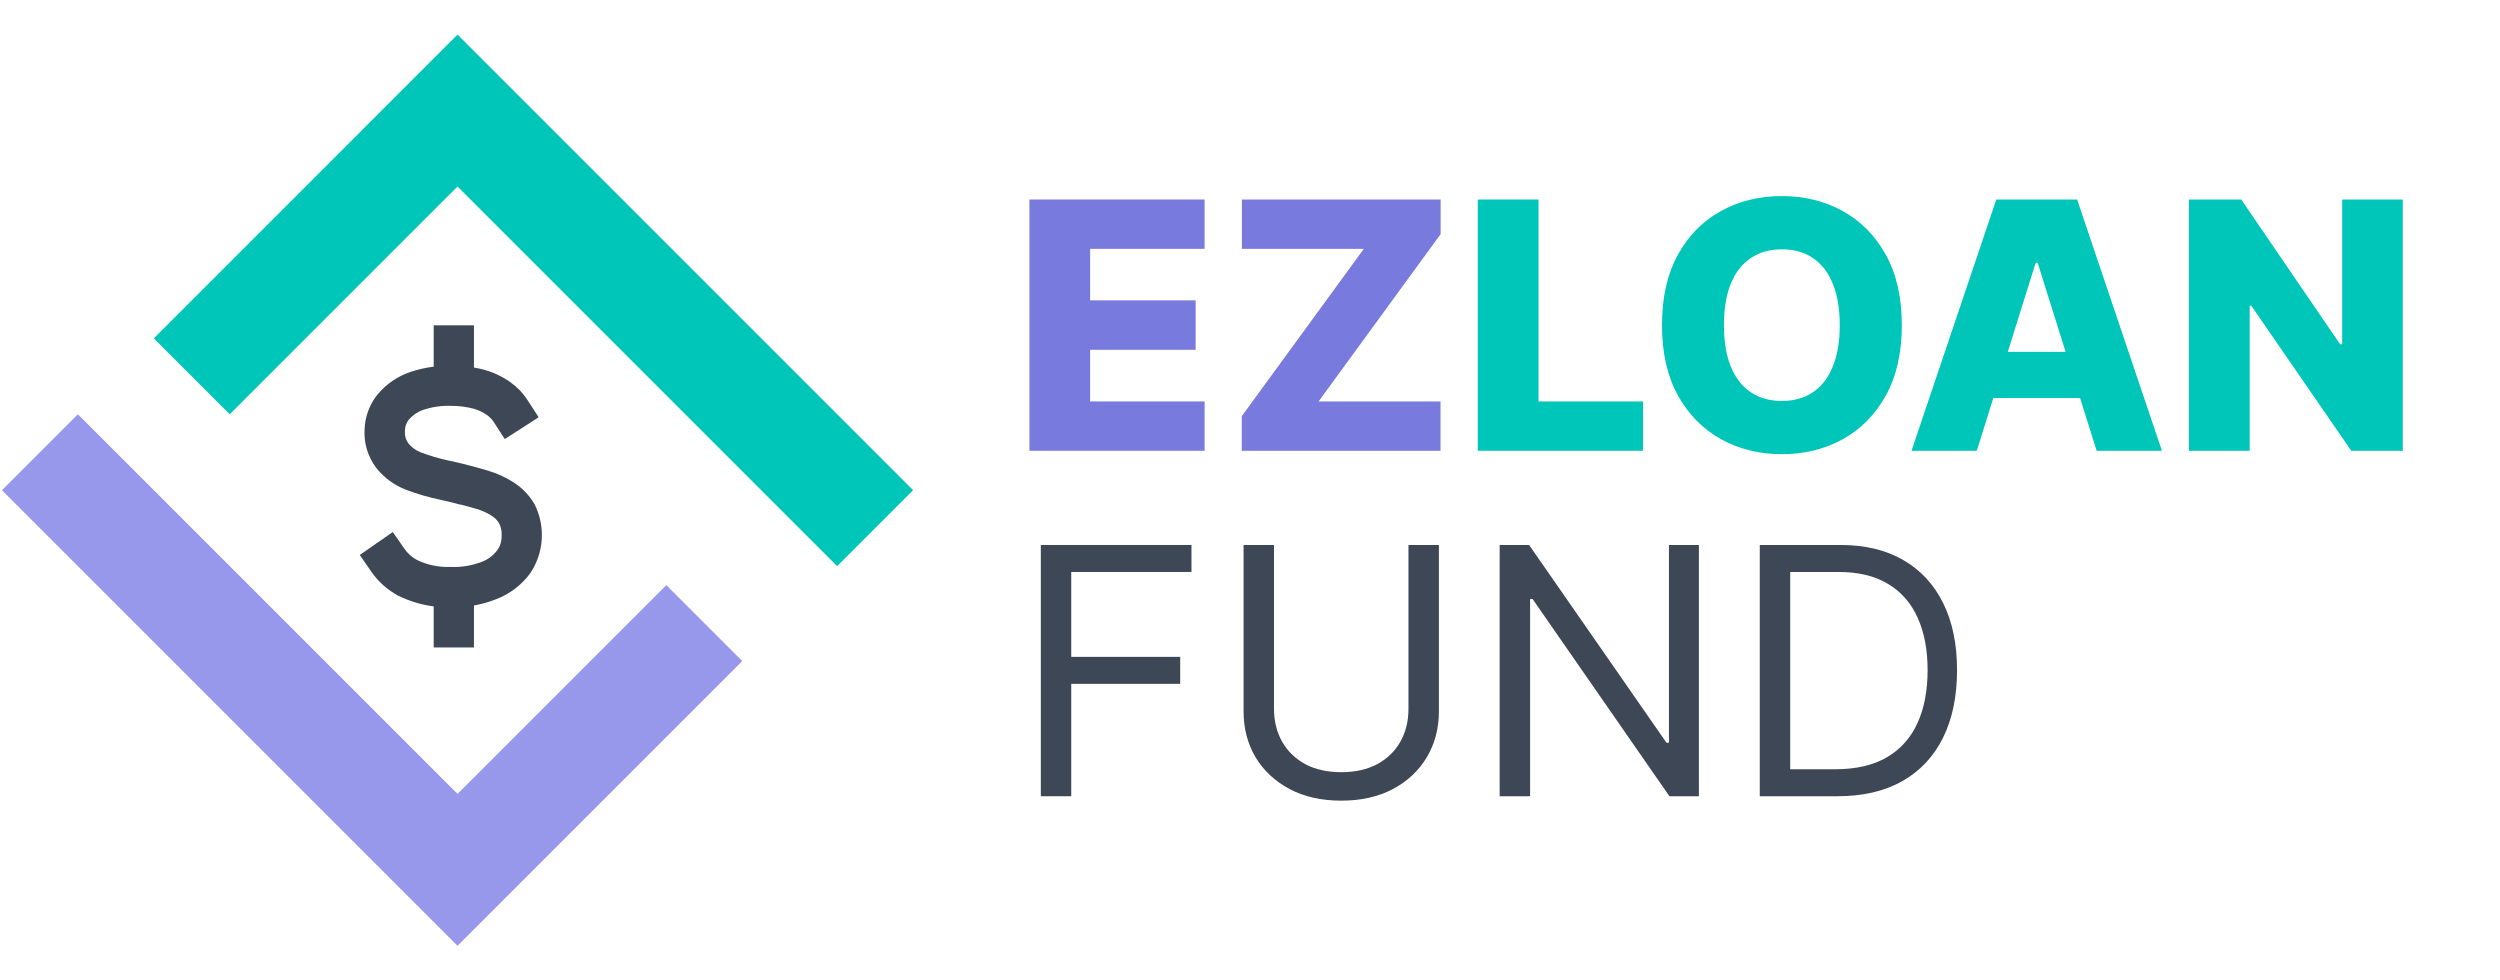
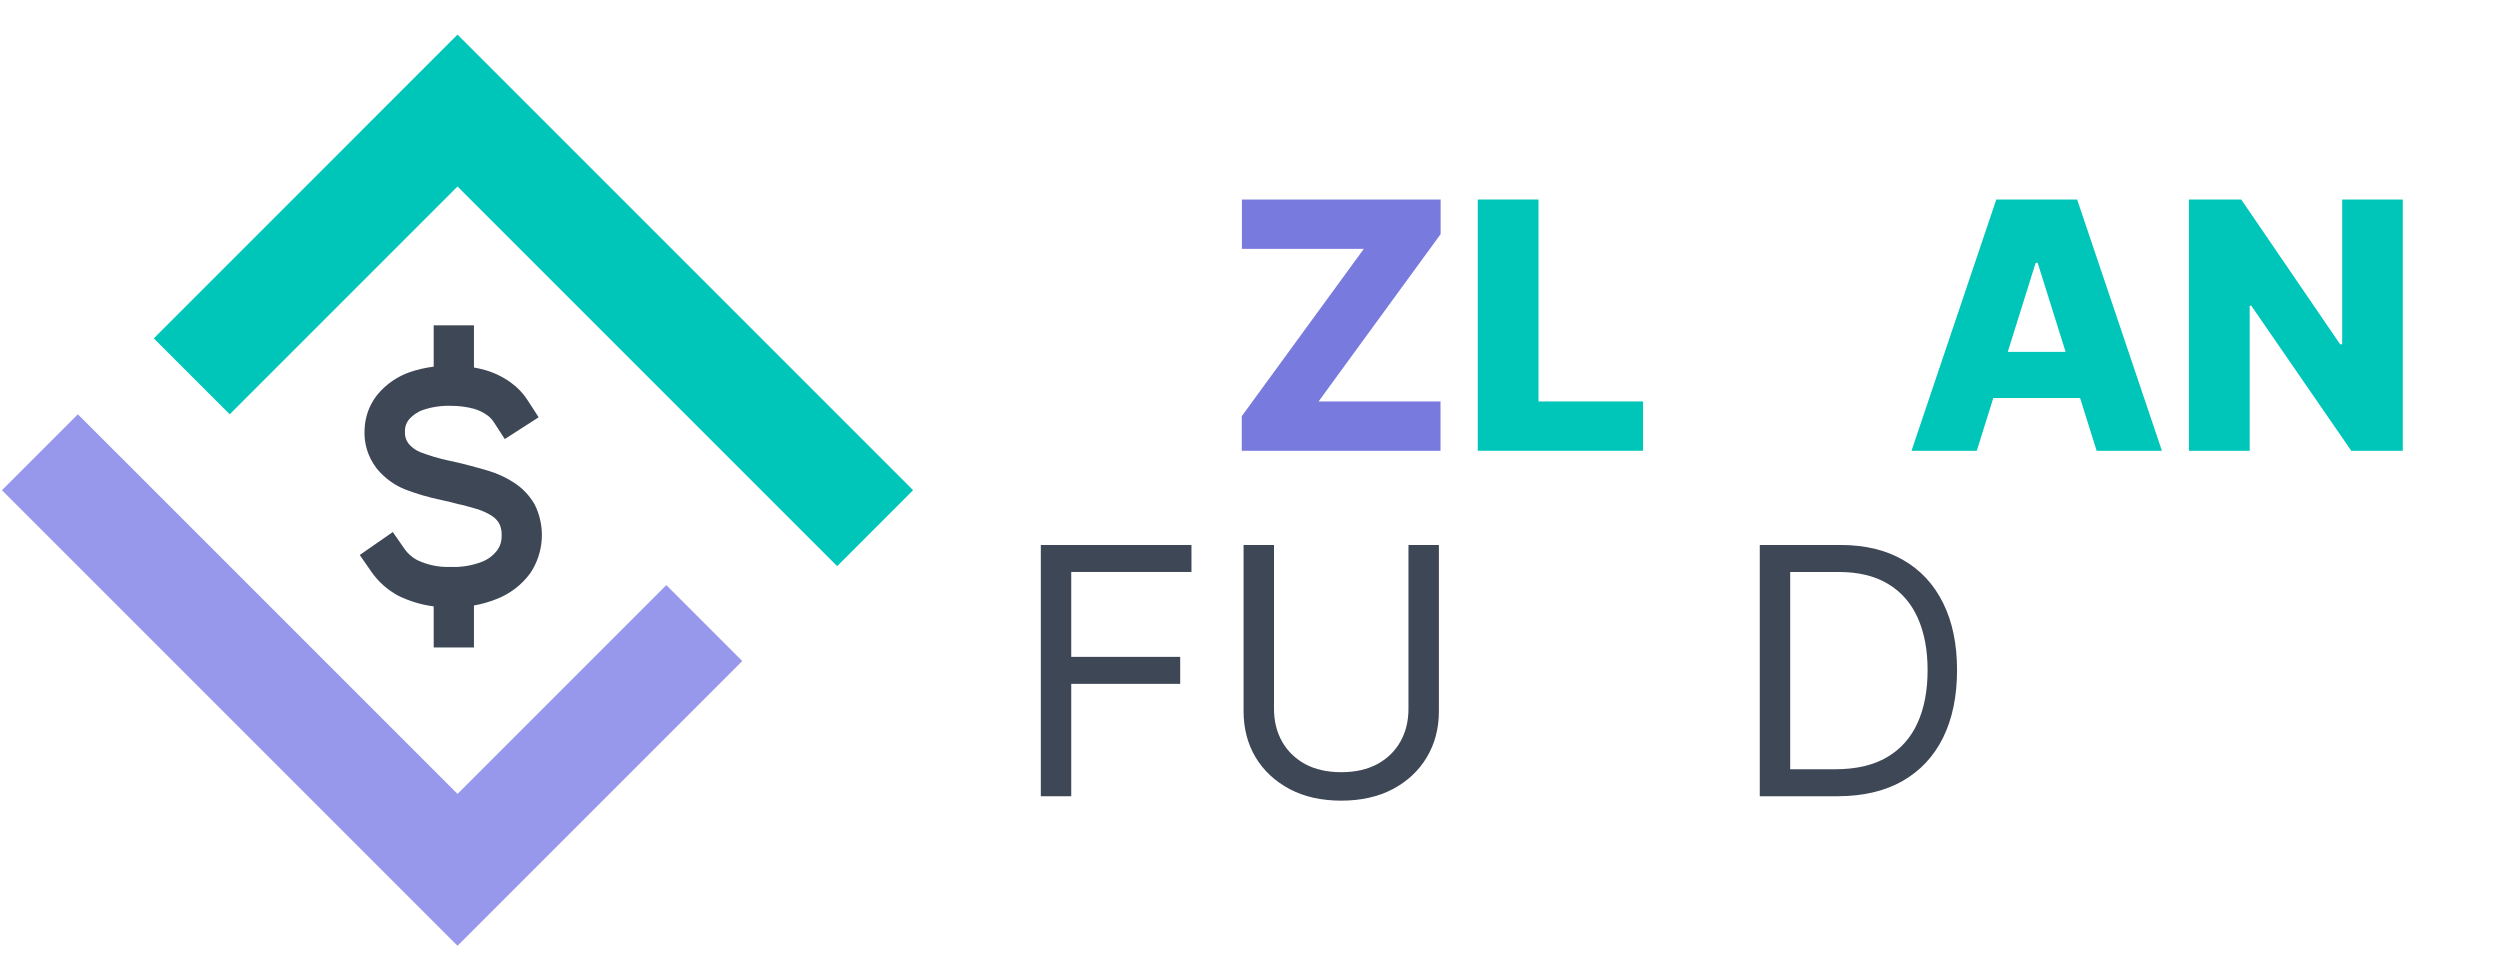
<svg xmlns="http://www.w3.org/2000/svg" width="153" height="60" viewBox="0 0 153 60" fill="none">
  <path d="M11.736 23.03L28 6.766L51.234 30L48.911 32.324" stroke="#00C6BA" stroke-width="6.572" />
  <path d="M32.681 30.805C32.374 30.292 31.952 29.857 31.449 29.533C30.959 29.217 30.427 28.972 29.869 28.806C29.561 28.71 29.188 28.612 28.763 28.498C28.421 28.402 28.048 28.313 27.472 28.189C26.875 28.063 26.289 27.891 25.719 27.672C25.441 27.559 25.195 27.379 25.002 27.148C24.844 26.943 24.766 26.686 24.783 26.428V26.311C24.795 26.092 24.871 25.882 25.002 25.707C25.233 25.426 25.537 25.213 25.88 25.091C26.445 24.9 27.04 24.814 27.635 24.838C28.097 24.838 28.557 24.898 29.003 25.017C29.299 25.101 29.577 25.236 29.826 25.417C29.983 25.531 30.118 25.673 30.223 25.836L30.892 26.871L32.965 25.537L32.296 24.502C32.026 24.079 31.678 23.712 31.27 23.418C30.79 23.069 30.252 22.807 29.681 22.645C29.459 22.582 29.234 22.531 29.006 22.491V19.909H26.542V22.439C26.049 22.501 25.562 22.612 25.091 22.771C24.322 23.036 23.639 23.506 23.116 24.13L23.083 24.169C22.608 24.772 22.338 25.51 22.312 26.277C22.261 27.121 22.513 27.956 23.024 28.63L23.064 28.683C23.536 29.259 24.149 29.704 24.845 29.973C25.534 30.234 26.242 30.44 26.964 30.589C27.491 30.706 27.826 30.787 28.128 30.873H28.162C28.553 30.971 28.883 31.061 29.169 31.147C29.503 31.245 29.822 31.391 30.115 31.578C30.29 31.695 30.438 31.848 30.546 32.028C30.658 32.249 30.711 32.495 30.701 32.743V32.798C30.711 33.097 30.626 33.392 30.457 33.639C30.212 33.98 29.871 34.241 29.477 34.388C28.88 34.617 28.241 34.721 27.602 34.696H27.524C26.831 34.717 26.142 34.571 25.516 34.27C25.206 34.103 24.941 33.864 24.743 33.574L24.04 32.561L22.016 33.965L22.719 34.979C23.148 35.6 23.719 36.109 24.385 36.464L24.419 36.479C25.088 36.803 25.805 37.016 26.542 37.111V39.624H29.006V37.055C29.474 36.973 29.933 36.843 30.374 36.667C31.205 36.35 31.926 35.799 32.45 35.081C32.868 34.46 33.111 33.739 33.156 32.993C33.2 32.246 33.044 31.501 32.703 30.836L32.681 30.805Z" fill="#3E4756" />
  <path d="M7.089 27.677L4.766 30L28 53.234L43.102 38.132" stroke="#9798EC" stroke-width="6.572" />
  <path d="M147.051 12.21V27.587H143.898L137.779 18.712H137.681V27.587H133.965V12.21H137.163L143.215 21.07H143.342V12.21H147.051Z" fill="#00C6BA" />
  <path d="M120.979 27.587H116.985L122.173 12.21H127.121L132.309 27.587H128.315L124.704 16.084H124.583L120.979 27.587ZM120.446 21.535H128.795V24.358H120.446V21.535Z" fill="#00C6BA" />
-   <path d="M116.392 19.898C116.392 21.59 116.067 23.024 115.416 24.201C114.765 25.377 113.884 26.27 112.773 26.881C111.667 27.492 110.426 27.797 109.049 27.797C107.668 27.797 106.424 27.489 105.318 26.874C104.211 26.258 103.333 25.364 102.682 24.193C102.037 23.017 101.714 21.585 101.714 19.898C101.714 18.207 102.037 16.773 102.682 15.596C103.333 14.42 104.211 13.527 105.318 12.916C106.424 12.305 107.668 12 109.049 12C110.426 12 111.667 12.305 112.773 12.916C113.884 13.527 114.765 14.42 115.416 15.596C116.067 16.773 116.392 18.207 116.392 19.898ZM112.593 19.898C112.593 18.898 112.45 18.052 112.165 17.361C111.885 16.67 111.479 16.147 110.949 15.792C110.423 15.436 109.79 15.258 109.049 15.258C108.313 15.258 107.68 15.436 107.15 15.792C106.619 16.147 106.211 16.67 105.926 17.361C105.645 18.052 105.505 18.898 105.505 19.898C105.505 20.9 105.645 21.745 105.926 22.436C106.211 23.127 106.619 23.65 107.15 24.006C107.68 24.361 108.313 24.539 109.049 24.539C109.79 24.539 110.423 24.361 110.949 24.006C111.479 23.65 111.885 23.127 112.165 22.436C112.45 21.745 112.593 20.9 112.593 19.898Z" fill="#00C6BA" />
  <path d="M90.44 27.587V12.21H94.157V24.569H100.554V27.587H90.44Z" fill="#00C6BA" />
  <path d="M75.996 27.587V25.47L83.467 15.229H76.004V12.21H88.167V14.328L80.697 24.569H88.16V27.587H75.996Z" fill="#797ADE" />
-   <path d="M63 27.587V12.21H73.722V15.229H66.716V18.382H73.174V21.408H66.716V24.569H73.722V27.587H63Z" fill="#797ADE" />
  <path d="M112.443 48.73H107.698V33.353H112.653C114.145 33.353 115.421 33.661 116.482 34.277C117.543 34.887 118.357 35.766 118.922 36.912C119.488 38.053 119.771 39.42 119.771 41.011C119.771 42.613 119.485 43.992 118.915 45.148C118.344 46.3 117.513 47.185 116.422 47.806C115.331 48.422 114.004 48.73 112.443 48.73ZM109.56 47.078H112.323C113.594 47.078 114.648 46.833 115.484 46.342C116.319 45.852 116.943 45.153 117.353 44.247C117.764 43.341 117.969 42.263 117.969 41.011C117.969 39.77 117.766 38.701 117.361 37.805C116.955 36.904 116.35 36.214 115.544 35.733C114.738 35.248 113.734 35.005 112.533 35.005H109.56V47.078Z" fill="#3E4756" />
-   <path d="M103.972 33.353V48.73H102.17L93.791 36.657H93.641V48.73H91.779V33.353H93.581L101.99 45.456H102.14V33.353H103.972Z" fill="#3E4756" />
  <path d="M86.198 33.353H88.06V43.534C88.06 44.585 87.812 45.524 87.317 46.35C86.826 47.17 86.133 47.819 85.237 48.294C84.341 48.765 83.29 49 82.084 49C80.877 49 79.826 48.765 78.93 48.294C78.034 47.819 77.339 47.17 76.843 46.35C76.353 45.524 76.107 44.585 76.107 43.534V33.353H77.969V43.384C77.969 44.135 78.135 44.803 78.465 45.389C78.795 45.969 79.266 46.427 79.876 46.763C80.492 47.093 81.228 47.258 82.084 47.258C82.94 47.258 83.675 47.093 84.291 46.763C84.907 46.427 85.377 45.969 85.703 45.389C86.033 44.803 86.198 44.135 86.198 43.384V33.353Z" fill="#3E4756" />
  <path d="M63.698 48.73V33.353H72.918V35.005H65.56V40.2H72.228V41.852H65.56V48.73H63.698Z" fill="#3E4756" />
</svg>